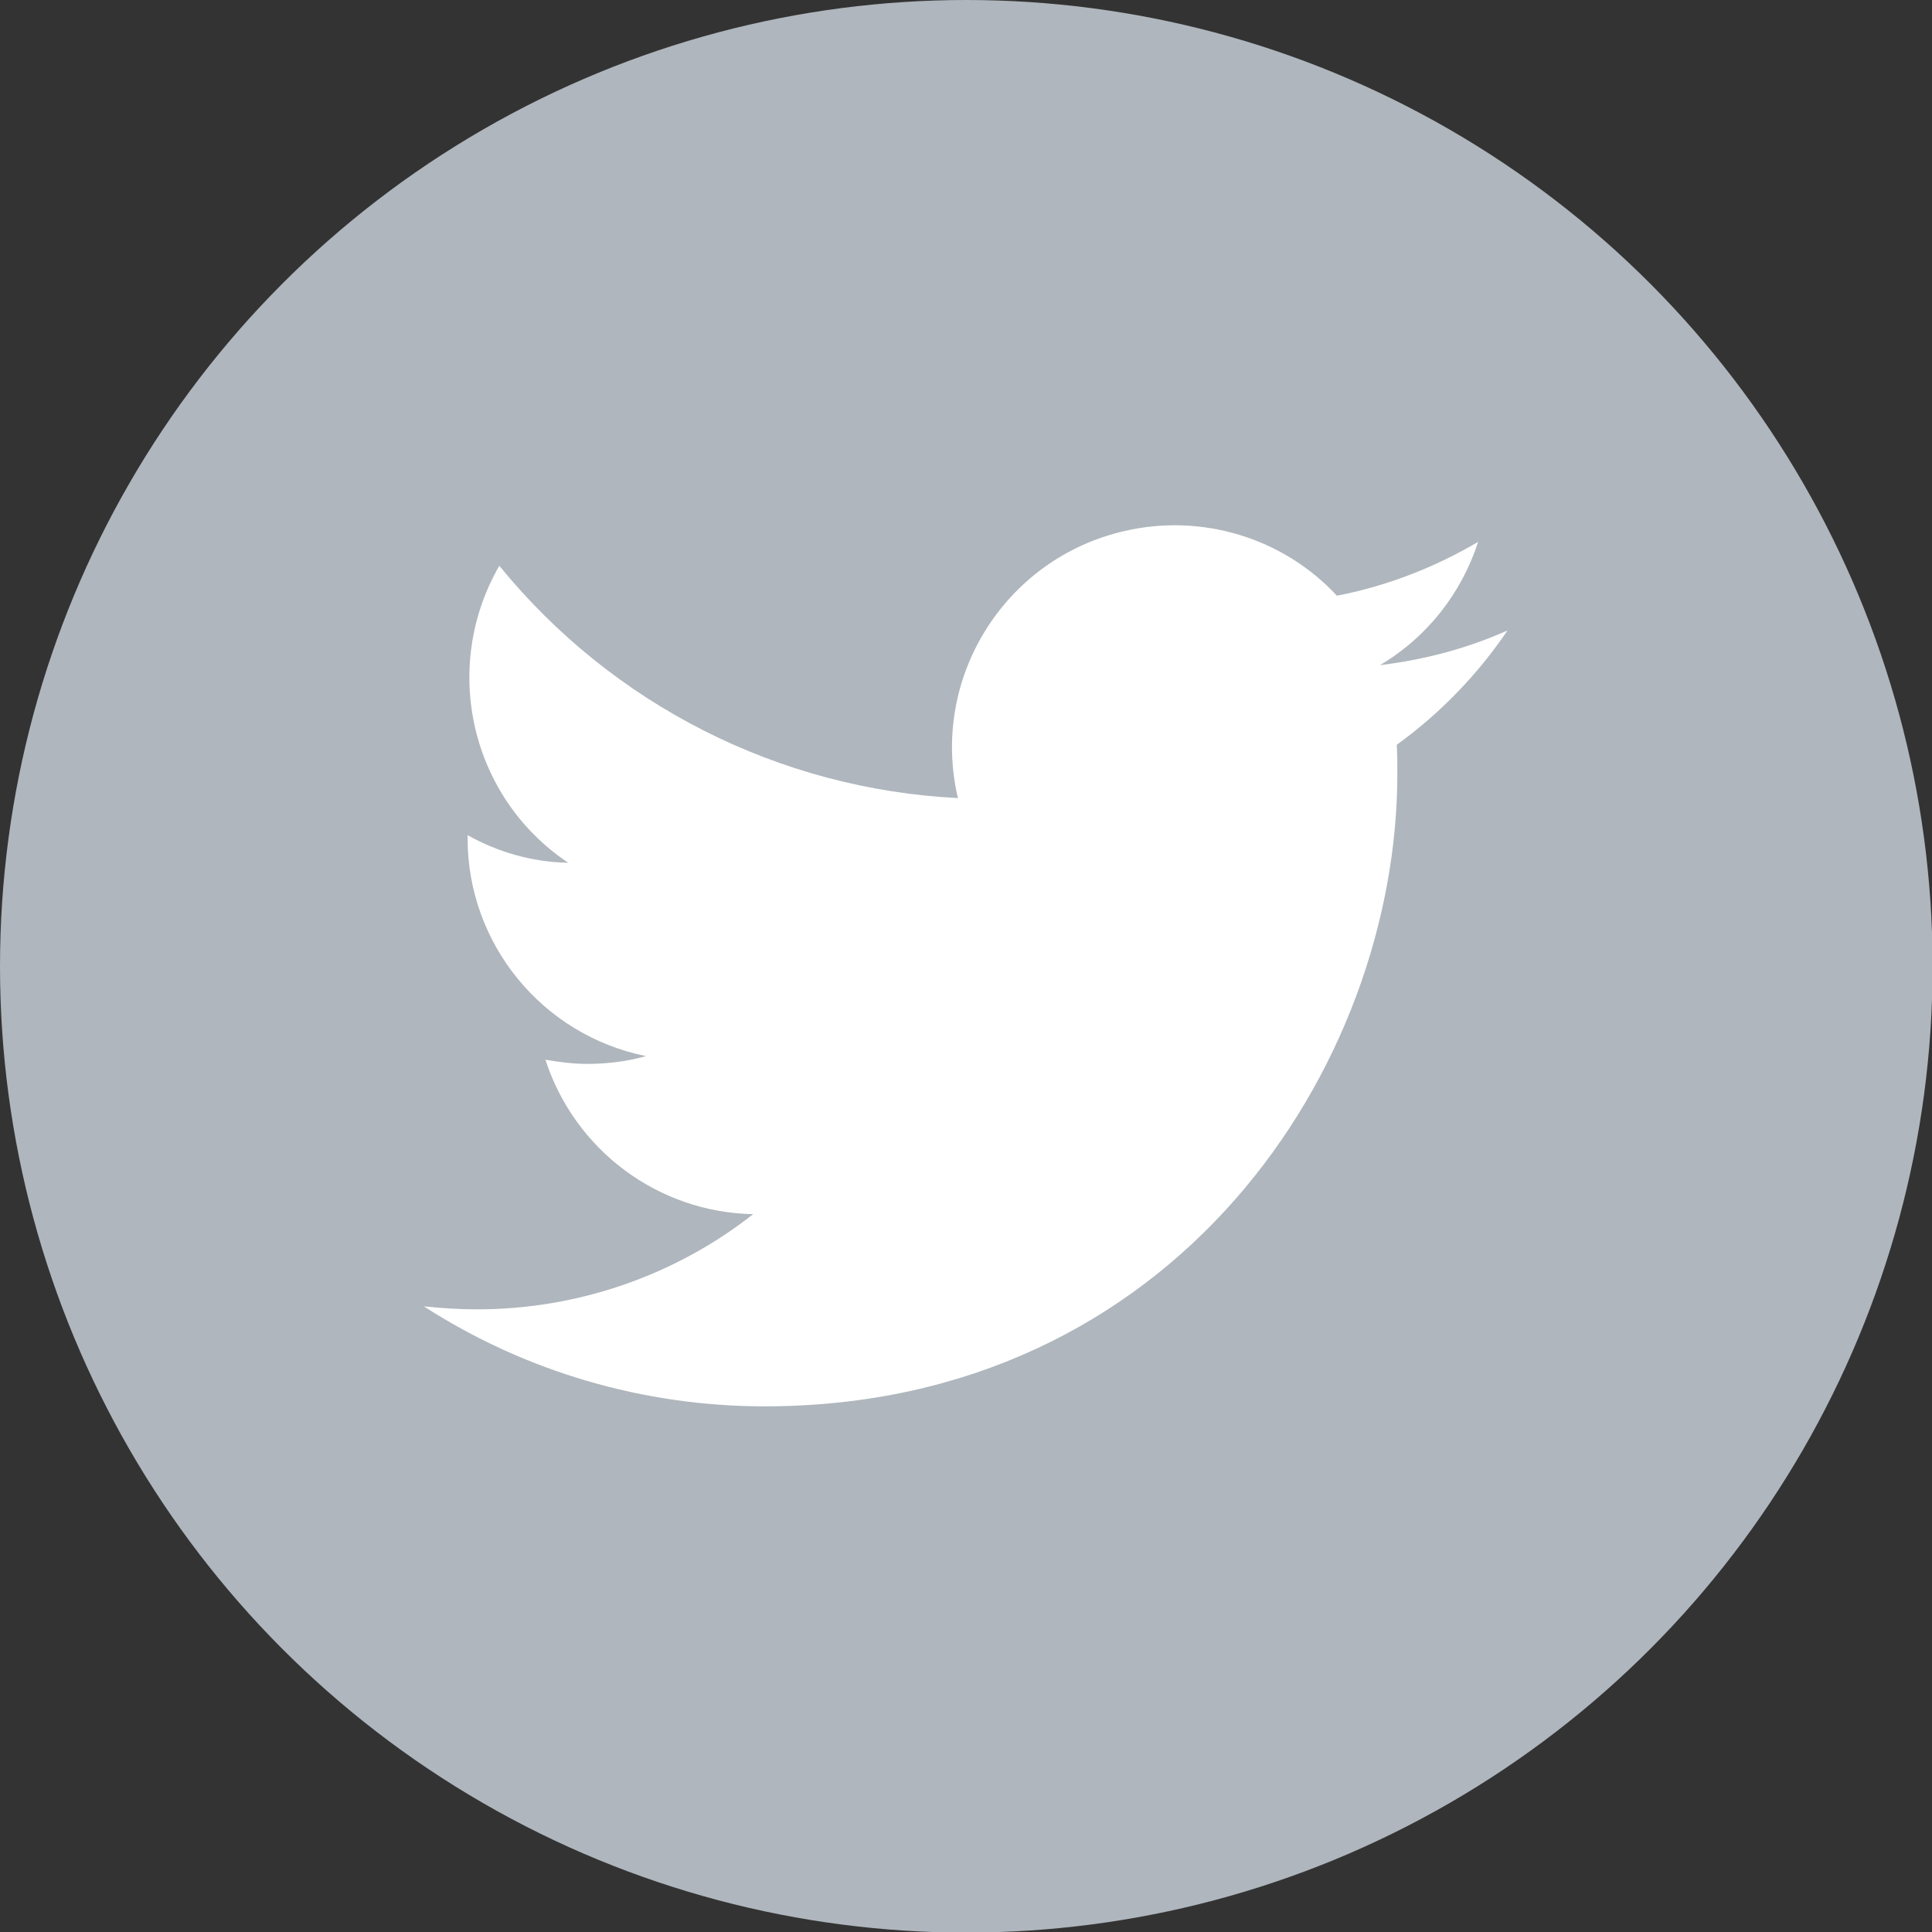
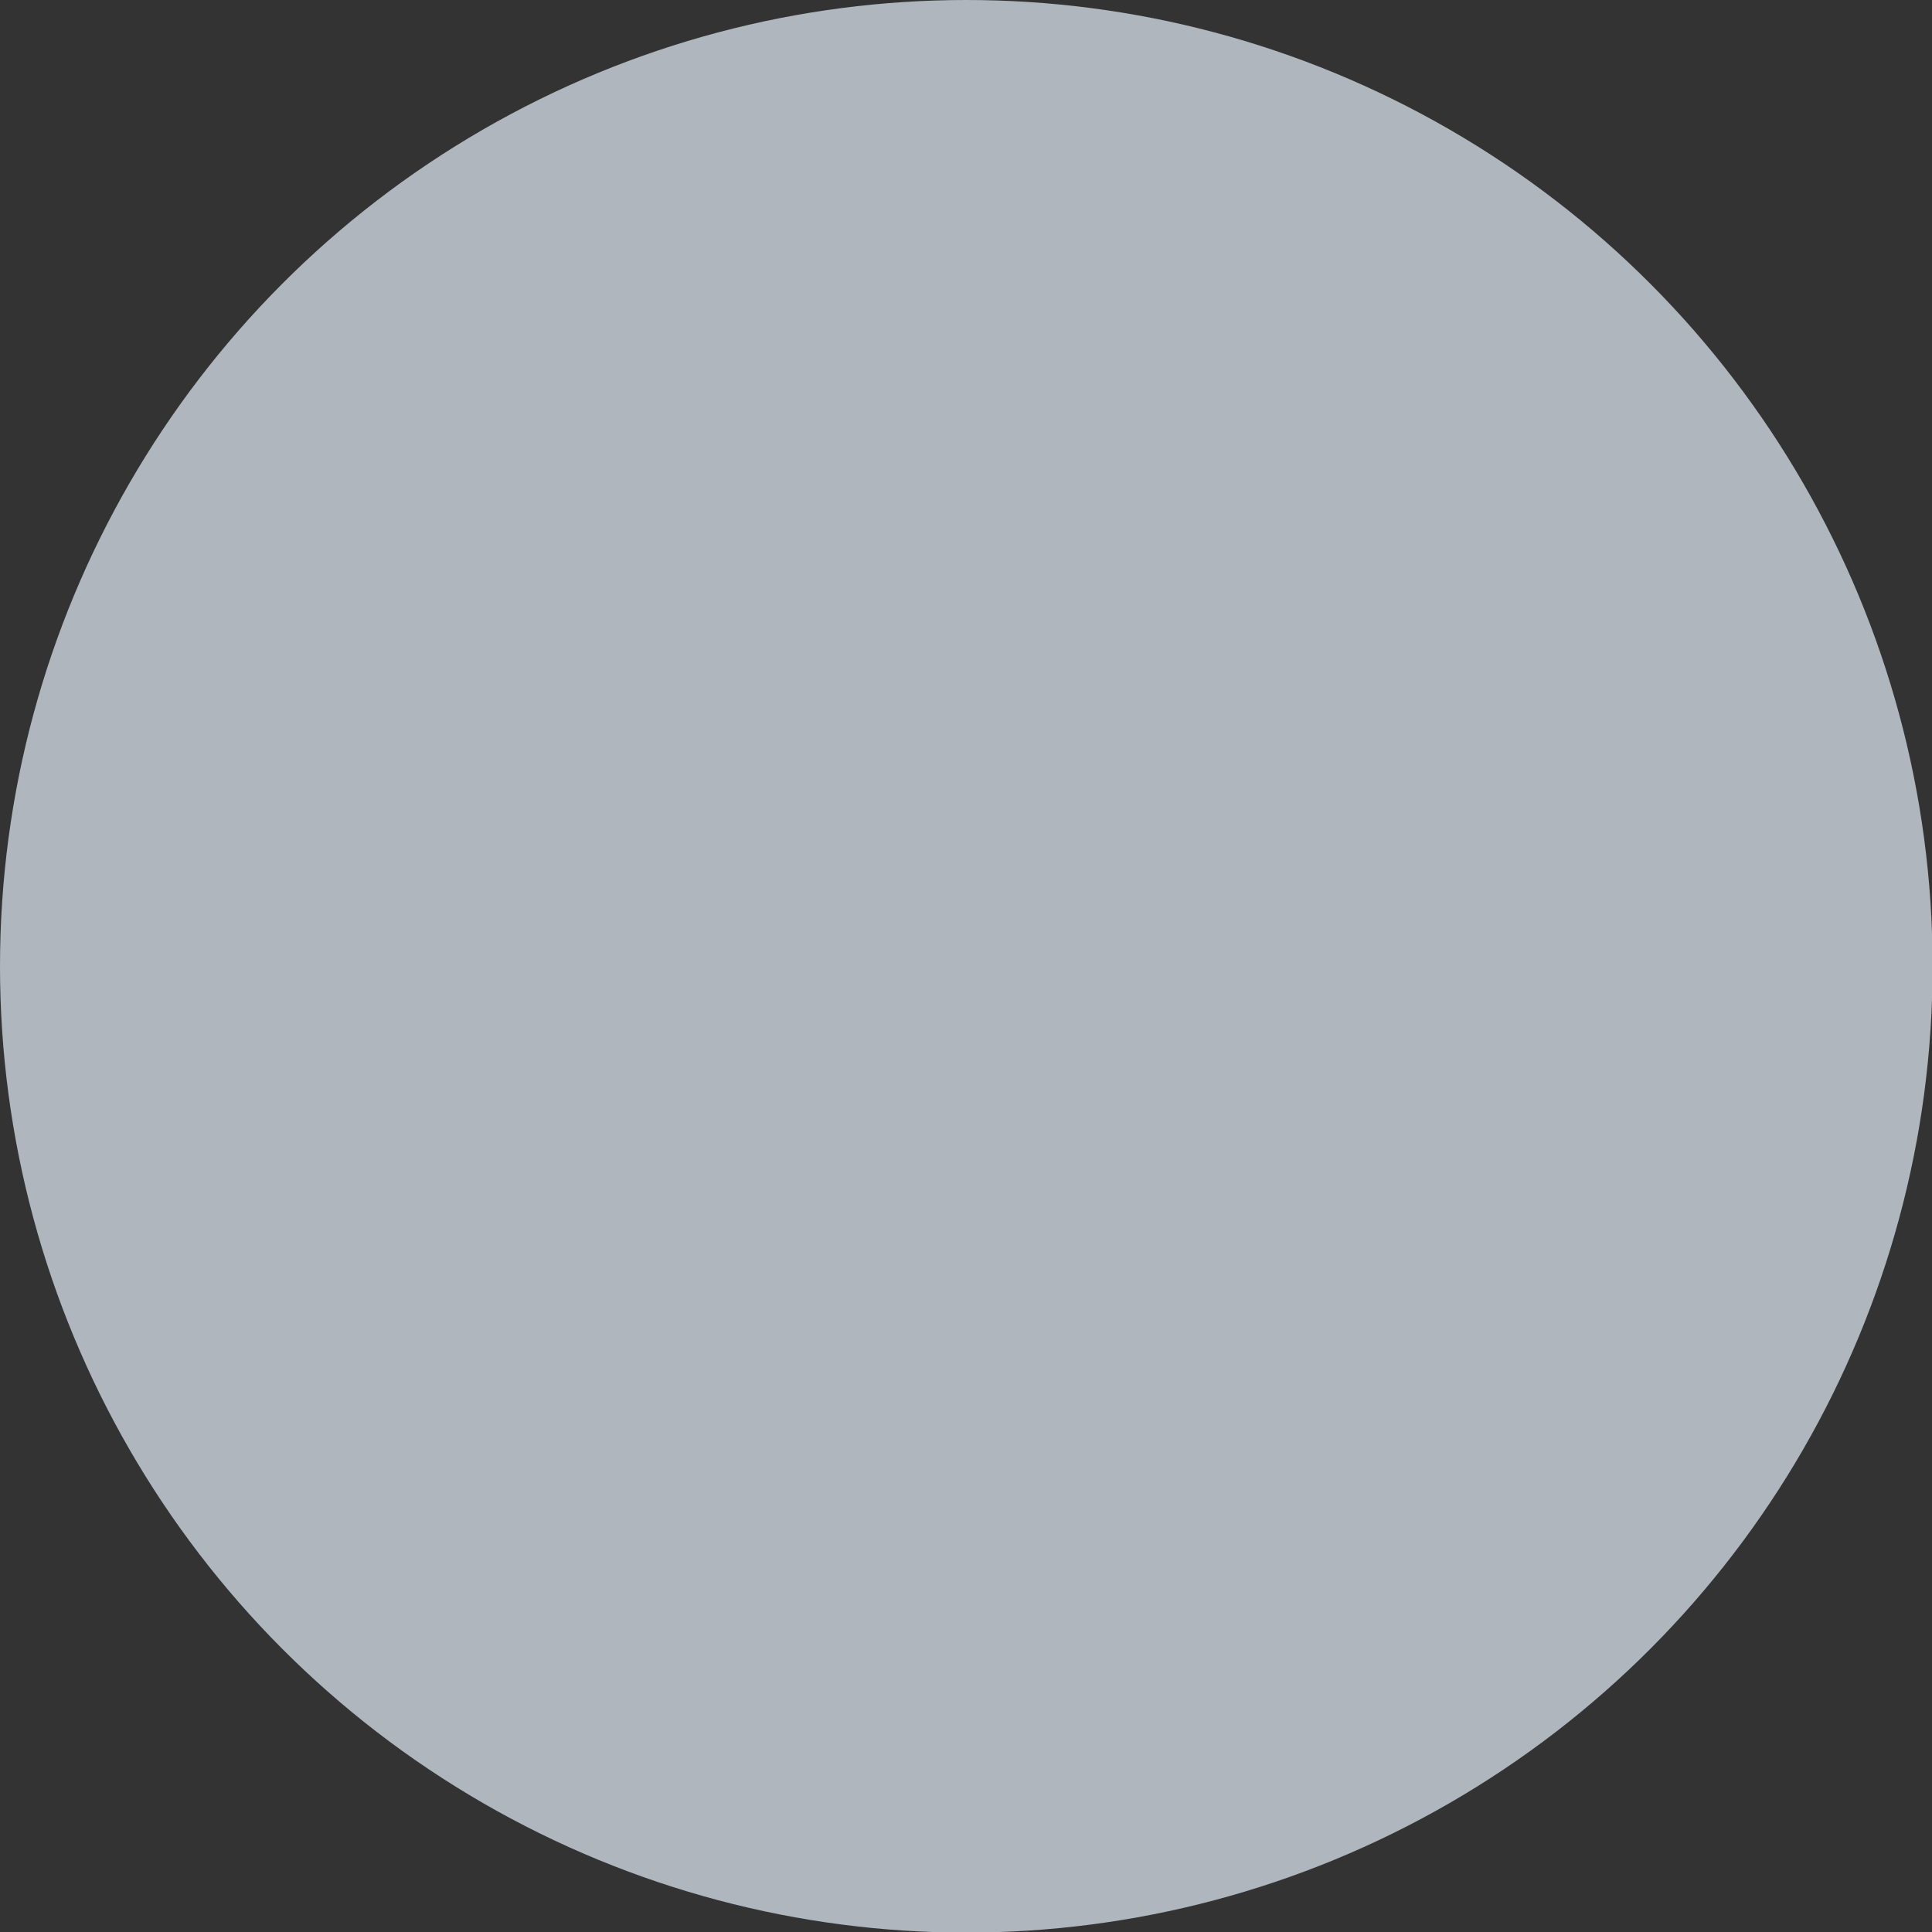
<svg xmlns="http://www.w3.org/2000/svg" version="1.1" id="Layer_1" x="0px" y="0px" viewBox="0 0 322.7 322.7" style="enable-background:new 0 0 322.7 322.7;" xml:space="preserve">
  <rect x="0" y="0" width="322.7" height="322.7" fill="#333333" stroke="none" />
  <style type="text/css">
	.st0{fill:#AFB6BD;}
	.st1{fill:#FFFFFF;}
</style>
  <g>
    <circle class="st0" cx="161.4" cy="161.4" r="161.4" />
    <g>
-       <path class="st1" d="M246.9,90.5c-7.3,4.3-15.3,7.4-23.6,9c-9-9.7-22.6-13.8-35.5-10.8c-20,4.6-32.5,24.6-27.8,44.6    c-29.9-1.5-57.7-15.6-76.6-38.8c-9.8,17-4.8,38.7,11.5,49.6c-5.9-0.1-11.6-1.7-16.8-4.6c0,0.2,0,0.3,0,0.5    c0,17.7,12.5,32.9,29.8,36.4c-3.2,0.9-6.5,1.3-9.8,1.3c-2.4,0-4.7-0.3-7-0.7c4.9,15.1,18.8,25.5,34.7,25.8    c-13.1,10.3-29.4,15.9-46.1,15.9c-3,0-6-0.2-8.9-0.5c16.9,10.9,36.7,16.7,56.9,16.7c68.4,0,105.7-56.6,105.7-105.7    c0-1.6,0-3.2-0.1-4.8c7.2-5.2,13.5-11.7,18.5-19.1c-6.7,3-13.9,4.9-21.3,5.8C238.4,106.4,244.1,99.1,246.9,90.5z" />
-     </g>
+       </g>
    <title>twitter</title>
  </g>
</svg>